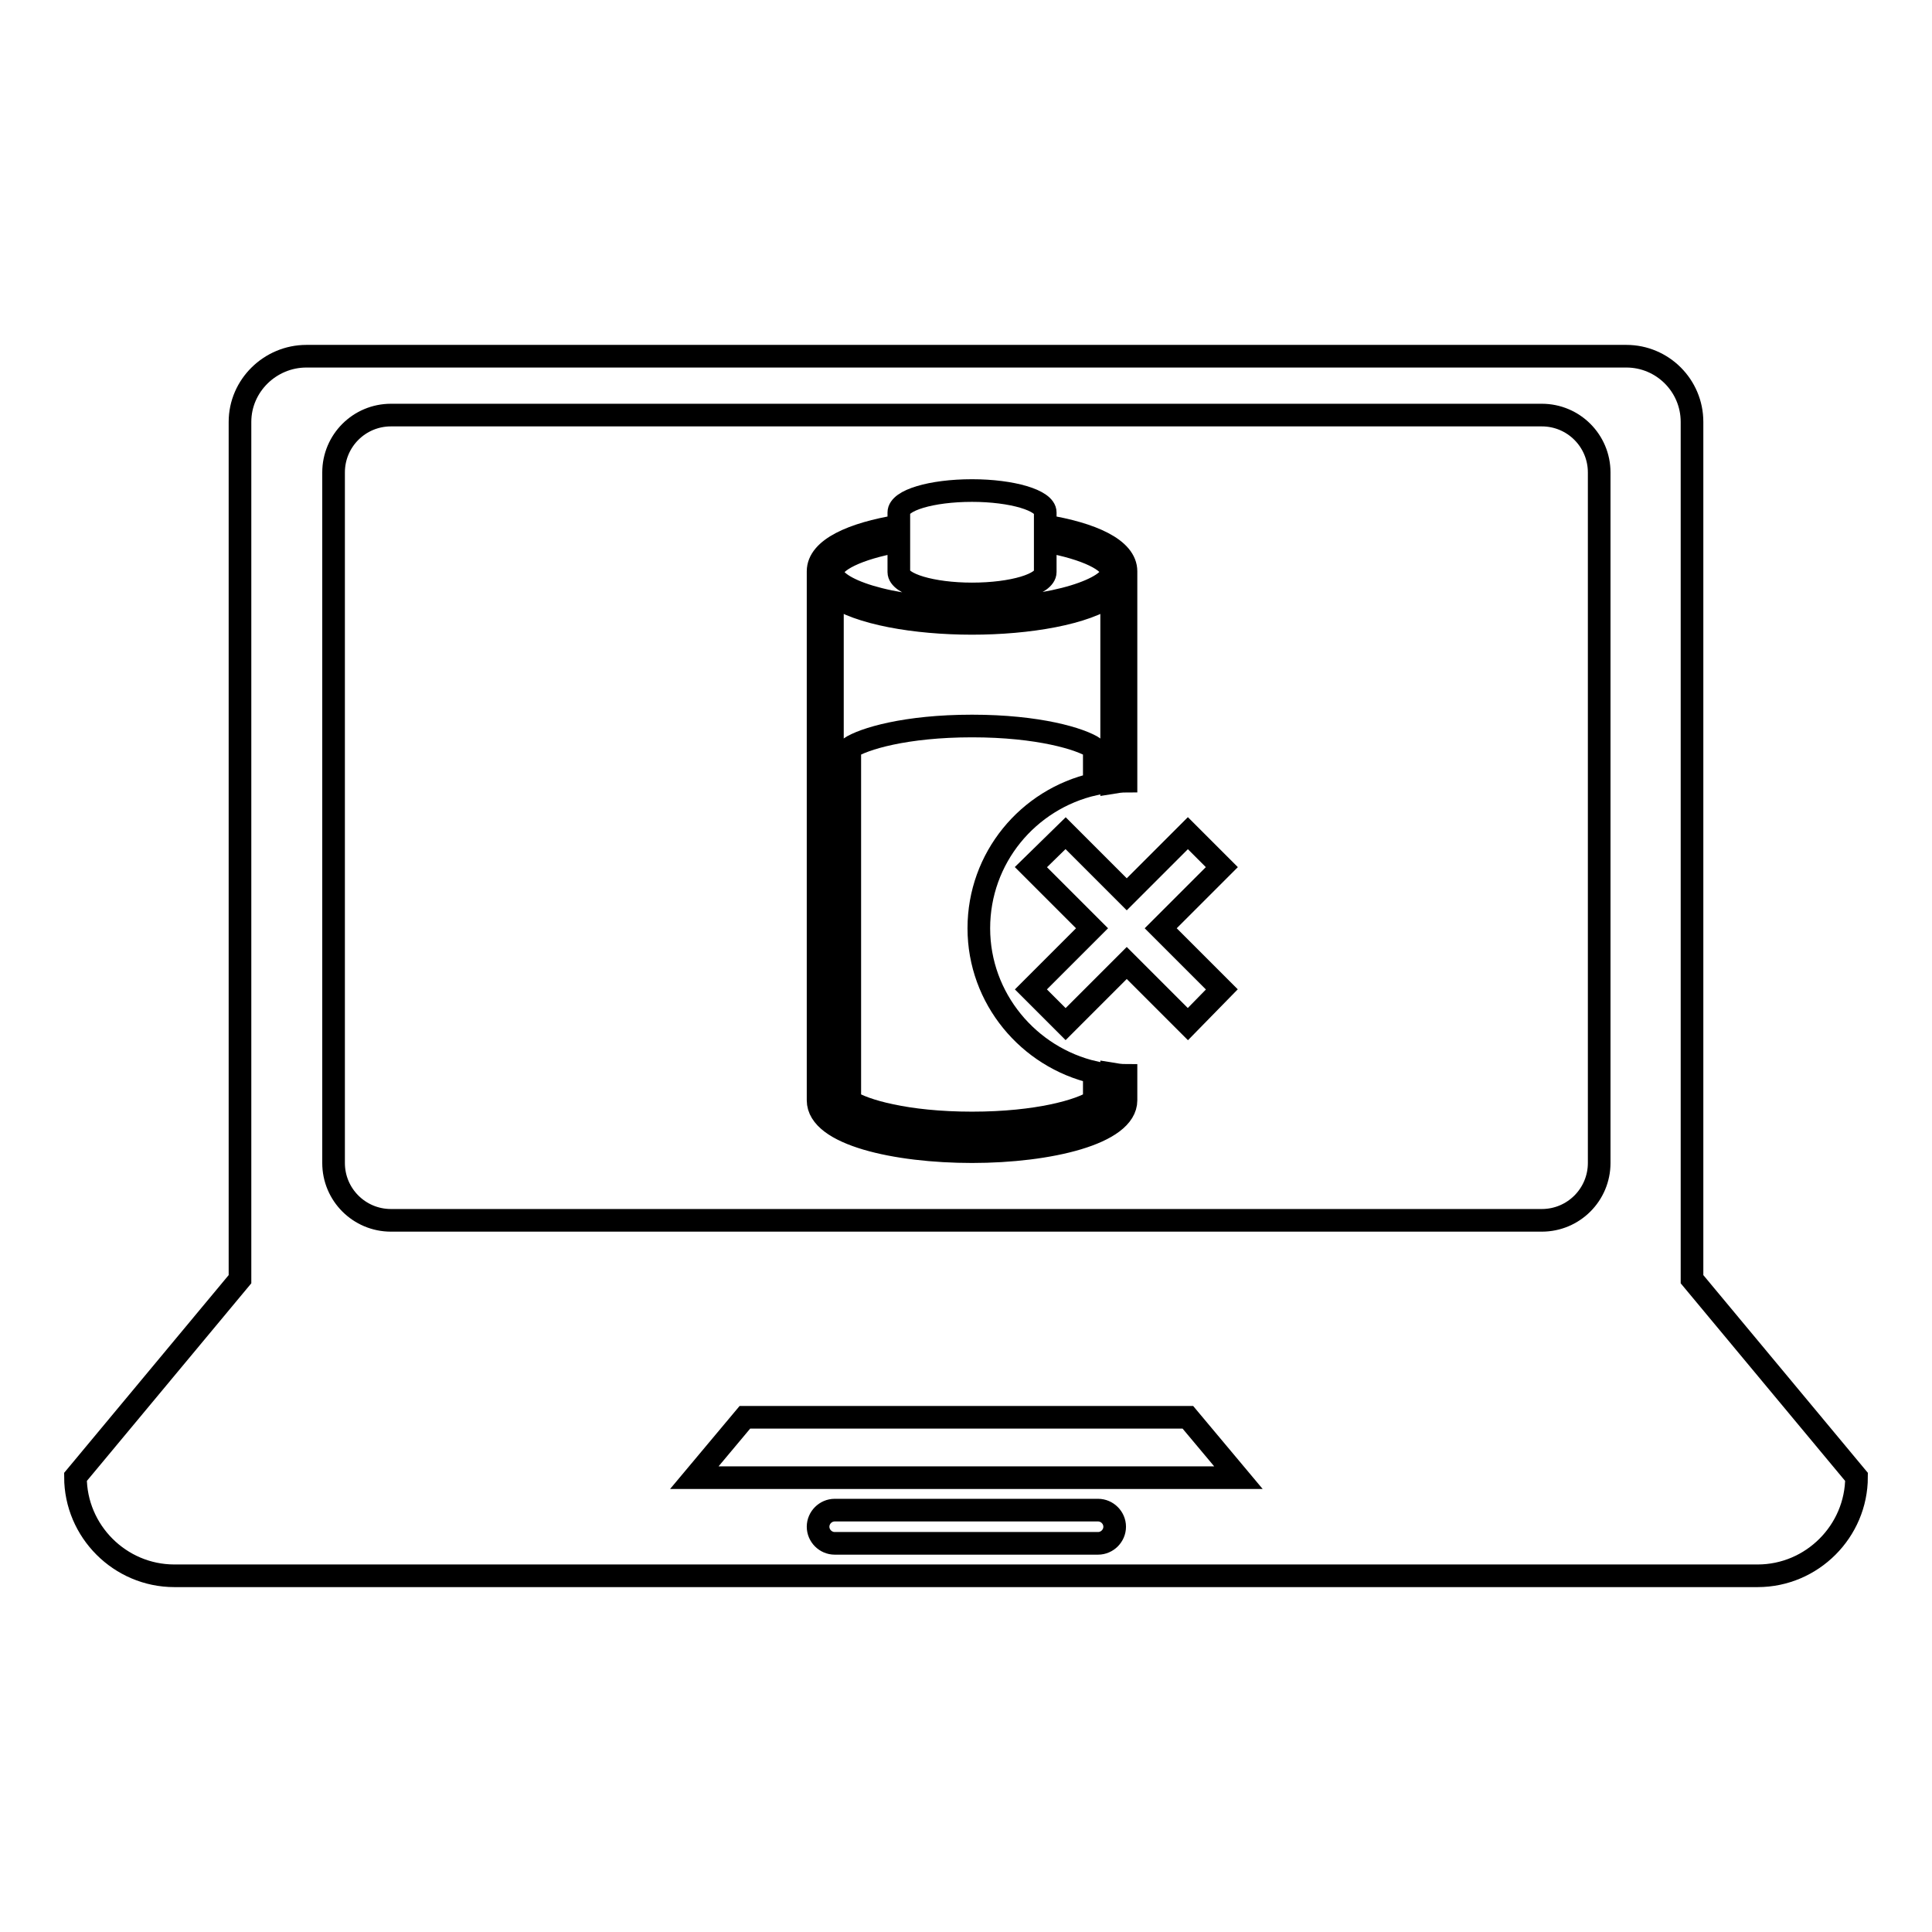
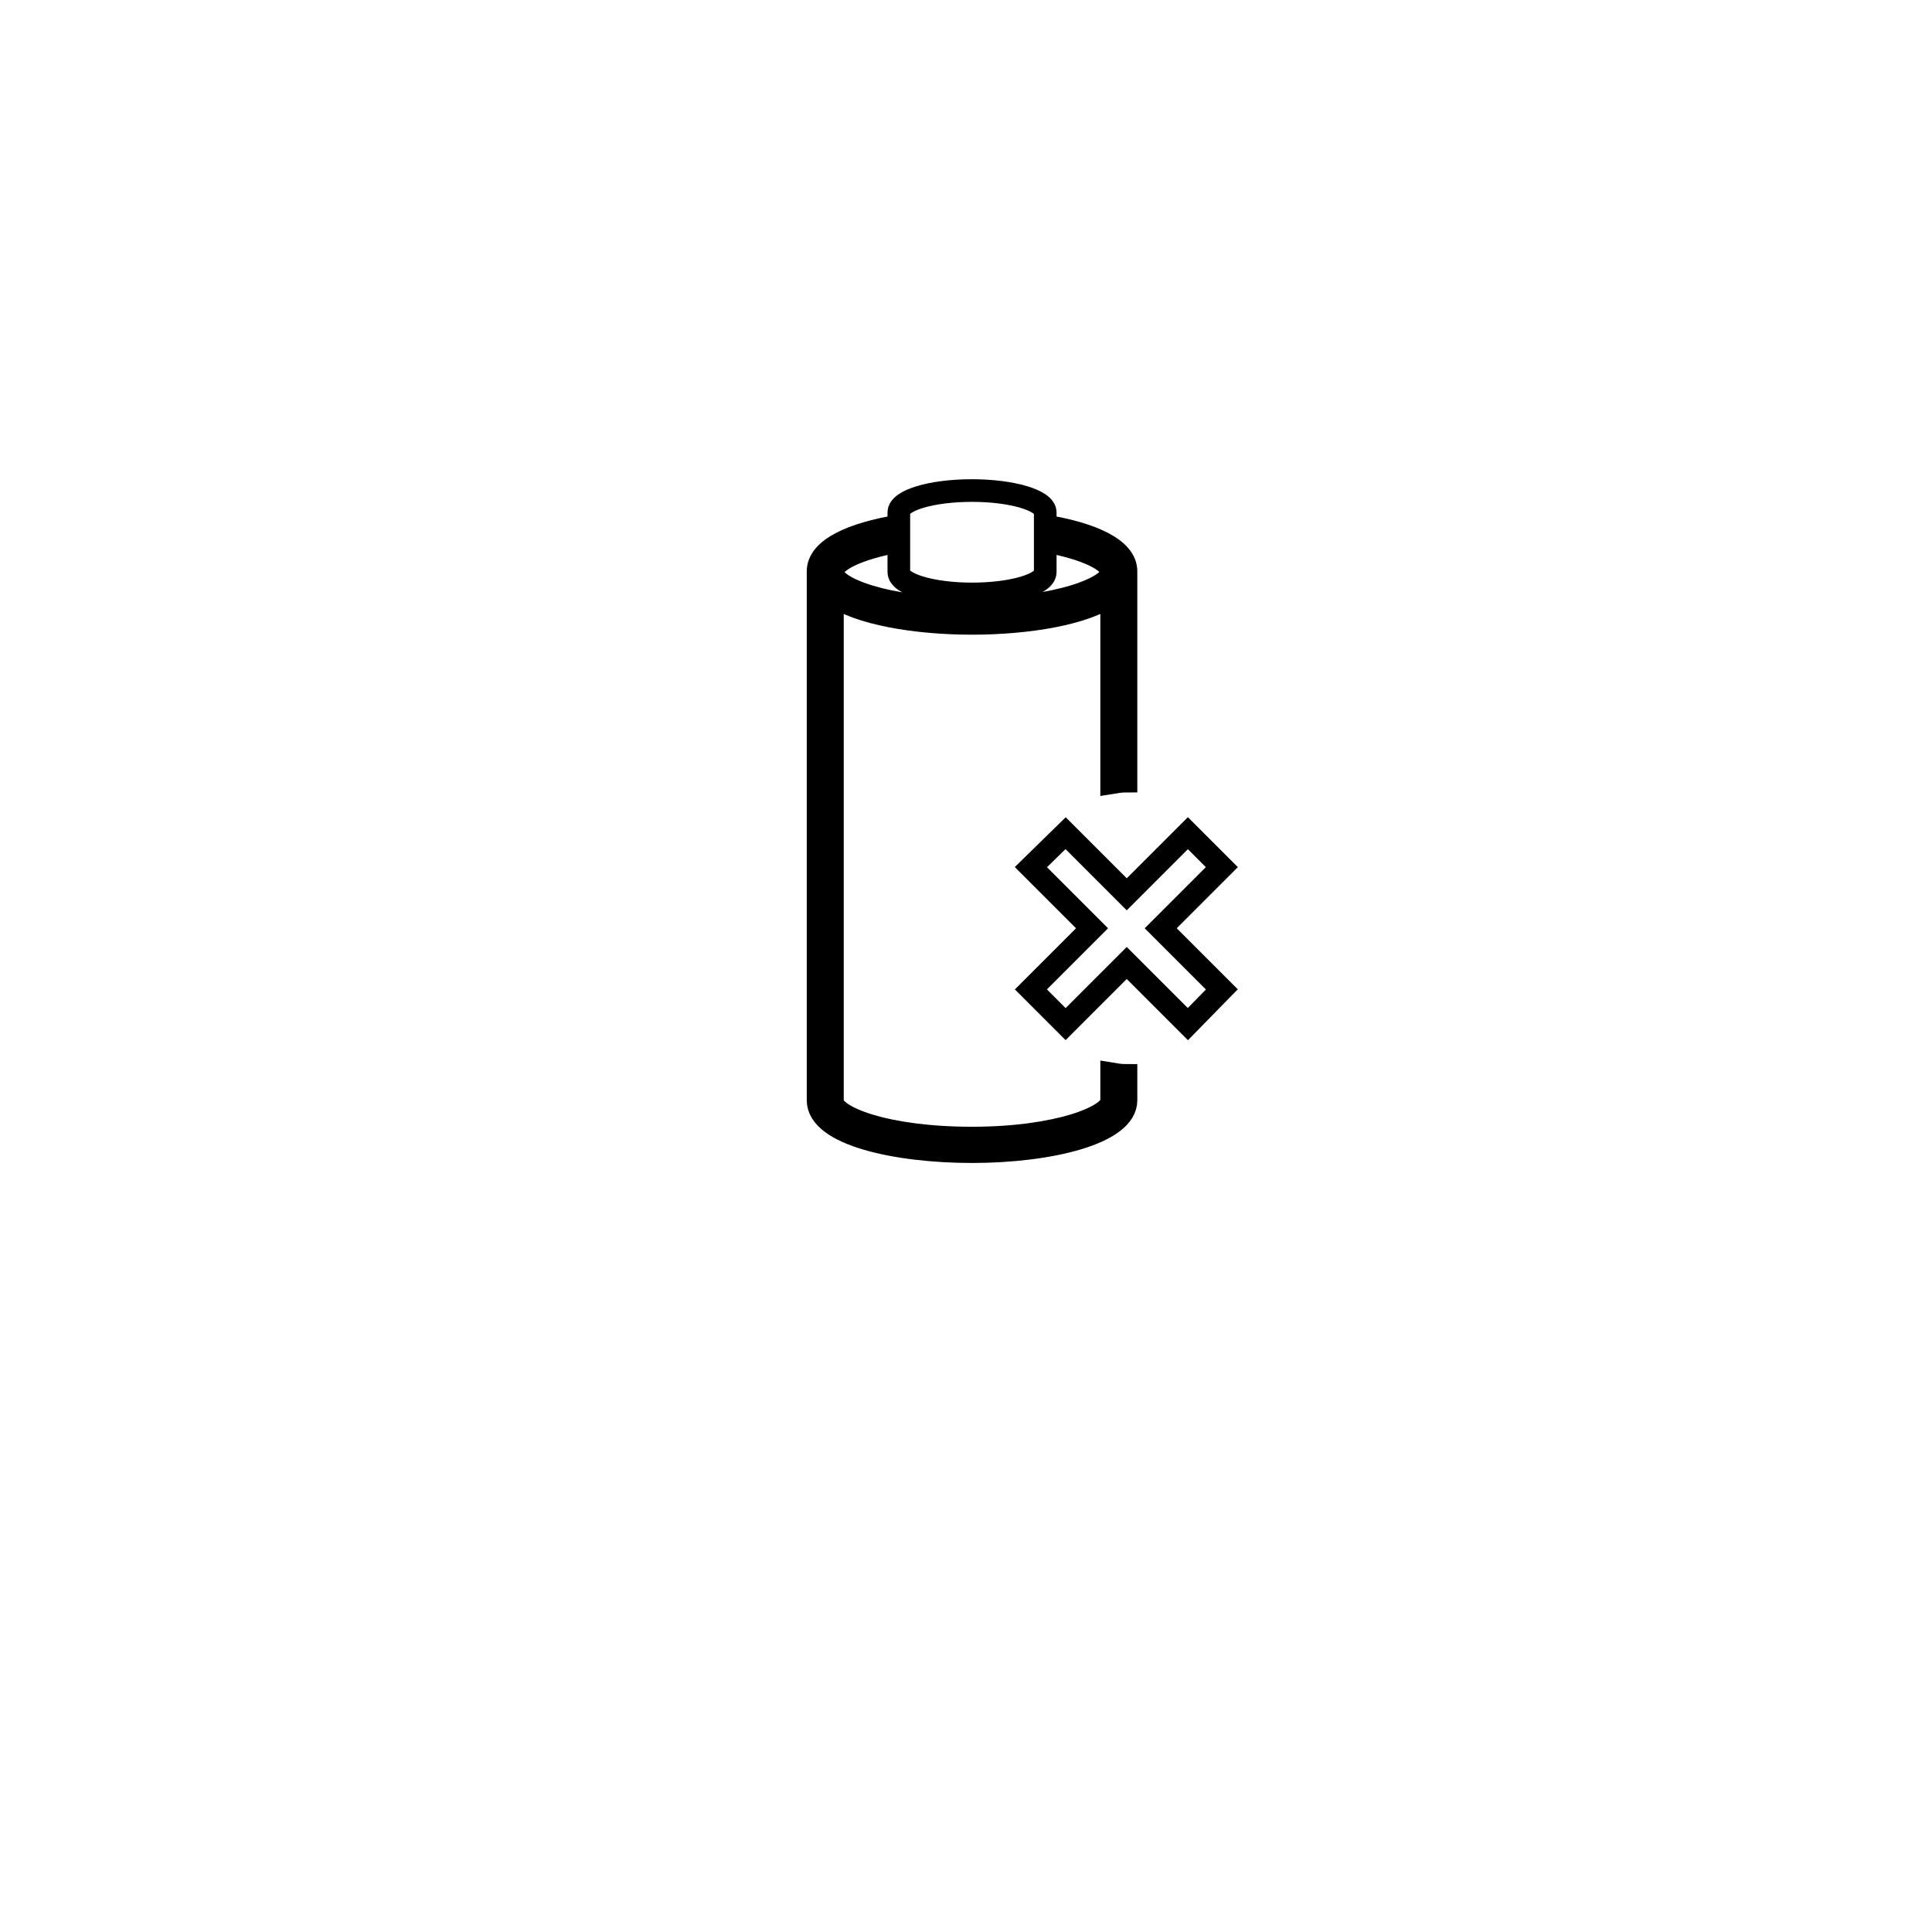
<svg xmlns="http://www.w3.org/2000/svg" version="1.1" x="0px" y="0px" viewBox="0 0 256 256" enable-background="new 0 0 256 256" xml:space="preserve">
  <g>
    <g>
      <g>
        <g>
-           <path stroke-width="3" fill-opacity="0" stroke="#000000" d="M224.2,169.5v-8.7v-52.5V55.9c0-4.8-3.9-8.7-8.7-8.7H40.6c-4.8,0-8.8,3.9-8.8,8.7v52.4v52.5v8.7L10,195.7c0,7.2,5.9,13.1,13.1,13.1h209.8c7.2,0,13.1-5.9,13.1-13.1L224.2,169.5z M145.5,204.5h-34.9c-1.2,0-2.2-1-2.2-2.2s1-2.2,2.2-2.2h34.9c1.2,0,2.2,1,2.2,2.2C147.7,203.5,146.7,204.5,145.5,204.5z M92,195.8l6.7-8h58.7l6.7,8H92z M211.9,154.1c0,4.2-3.4,7.6-7.6,7.6H51.8c-4.2,0-7.6-3.4-7.6-7.6V62.6c0-4.2,3.4-7.6,7.6-7.6h152.5c4.2,0,7.6,3.4,7.6,7.6V154.1L211.9,154.1z" />
          <path stroke-width="3" fill-opacity="0" stroke="#000000" d="M147.3,145.9c0,2-7.1,4.9-18.5,4.9c-11.5,0-18.5-2.8-18.5-4.9V78.8c3.4,2.5,11,3.8,18.5,3.8c7.5,0,15.1-1.3,18.5-3.8v24.9c0.6-0.1,1.3-0.2,1.9-0.2V75.7c0-3-4.6-5-10.7-6v-1.8c0-1.6-4.4-2.9-9.7-2.9c-5.4,0-9.7,1.3-9.7,2.9v1.8c-6.1,1-10.7,3-10.7,6v70.1c0,4.5,10.3,6.8,20.4,6.8c10.2,0,20.4-2.4,20.4-6.8v-3.3c-0.7,0-1.3-0.1-1.9-0.2V145.9L147.3,145.9z M119.1,71.7v4.1c0,1.6,4.4,2.9,9.7,2.9c5.4,0,9.7-1.3,9.7-2.9v-4.1c5.6,1,8.8,2.7,8.8,4.1c0,2-7.1,4.9-18.5,4.9c-11.5,0-18.5-2.8-18.5-4.9C110.3,74.4,113.5,72.7,119.1,71.7z" />
-           <path stroke-width="3" fill-opacity="0" stroke="#000000" d="M145,103.9v-4.8c-1.8-1.2-7.4-2.9-16.2-2.9c-8.8,0-14.4,1.7-16.2,2.9v46.8c1.8,1.2,7.4,2.9,16.2,2.9s14.4-1.7,16.2-2.9v-3.8c-8.7-2-15.3-9.8-15.3-19.1C129.7,113.7,136.2,105.9,145,103.9z" />
          <path stroke-width="3" fill-opacity="0" stroke="#000000" d="M157.4 110.4L149.3 118.5 141.2 110.4 136.6 114.9 144.7 123 136.6 131.1 141.2 135.7 149.3 127.6 157.4 135.7 161.9 131.1 153.8 123 161.9 114.9 z" />
        </g>
      </g>
      <g />
      <g />
      <g />
      <g />
      <g />
      <g />
      <g />
      <g />
      <g />
      <g />
      <g />
      <g />
      <g />
      <g />
      <g />
    </g>
  </g>
</svg>